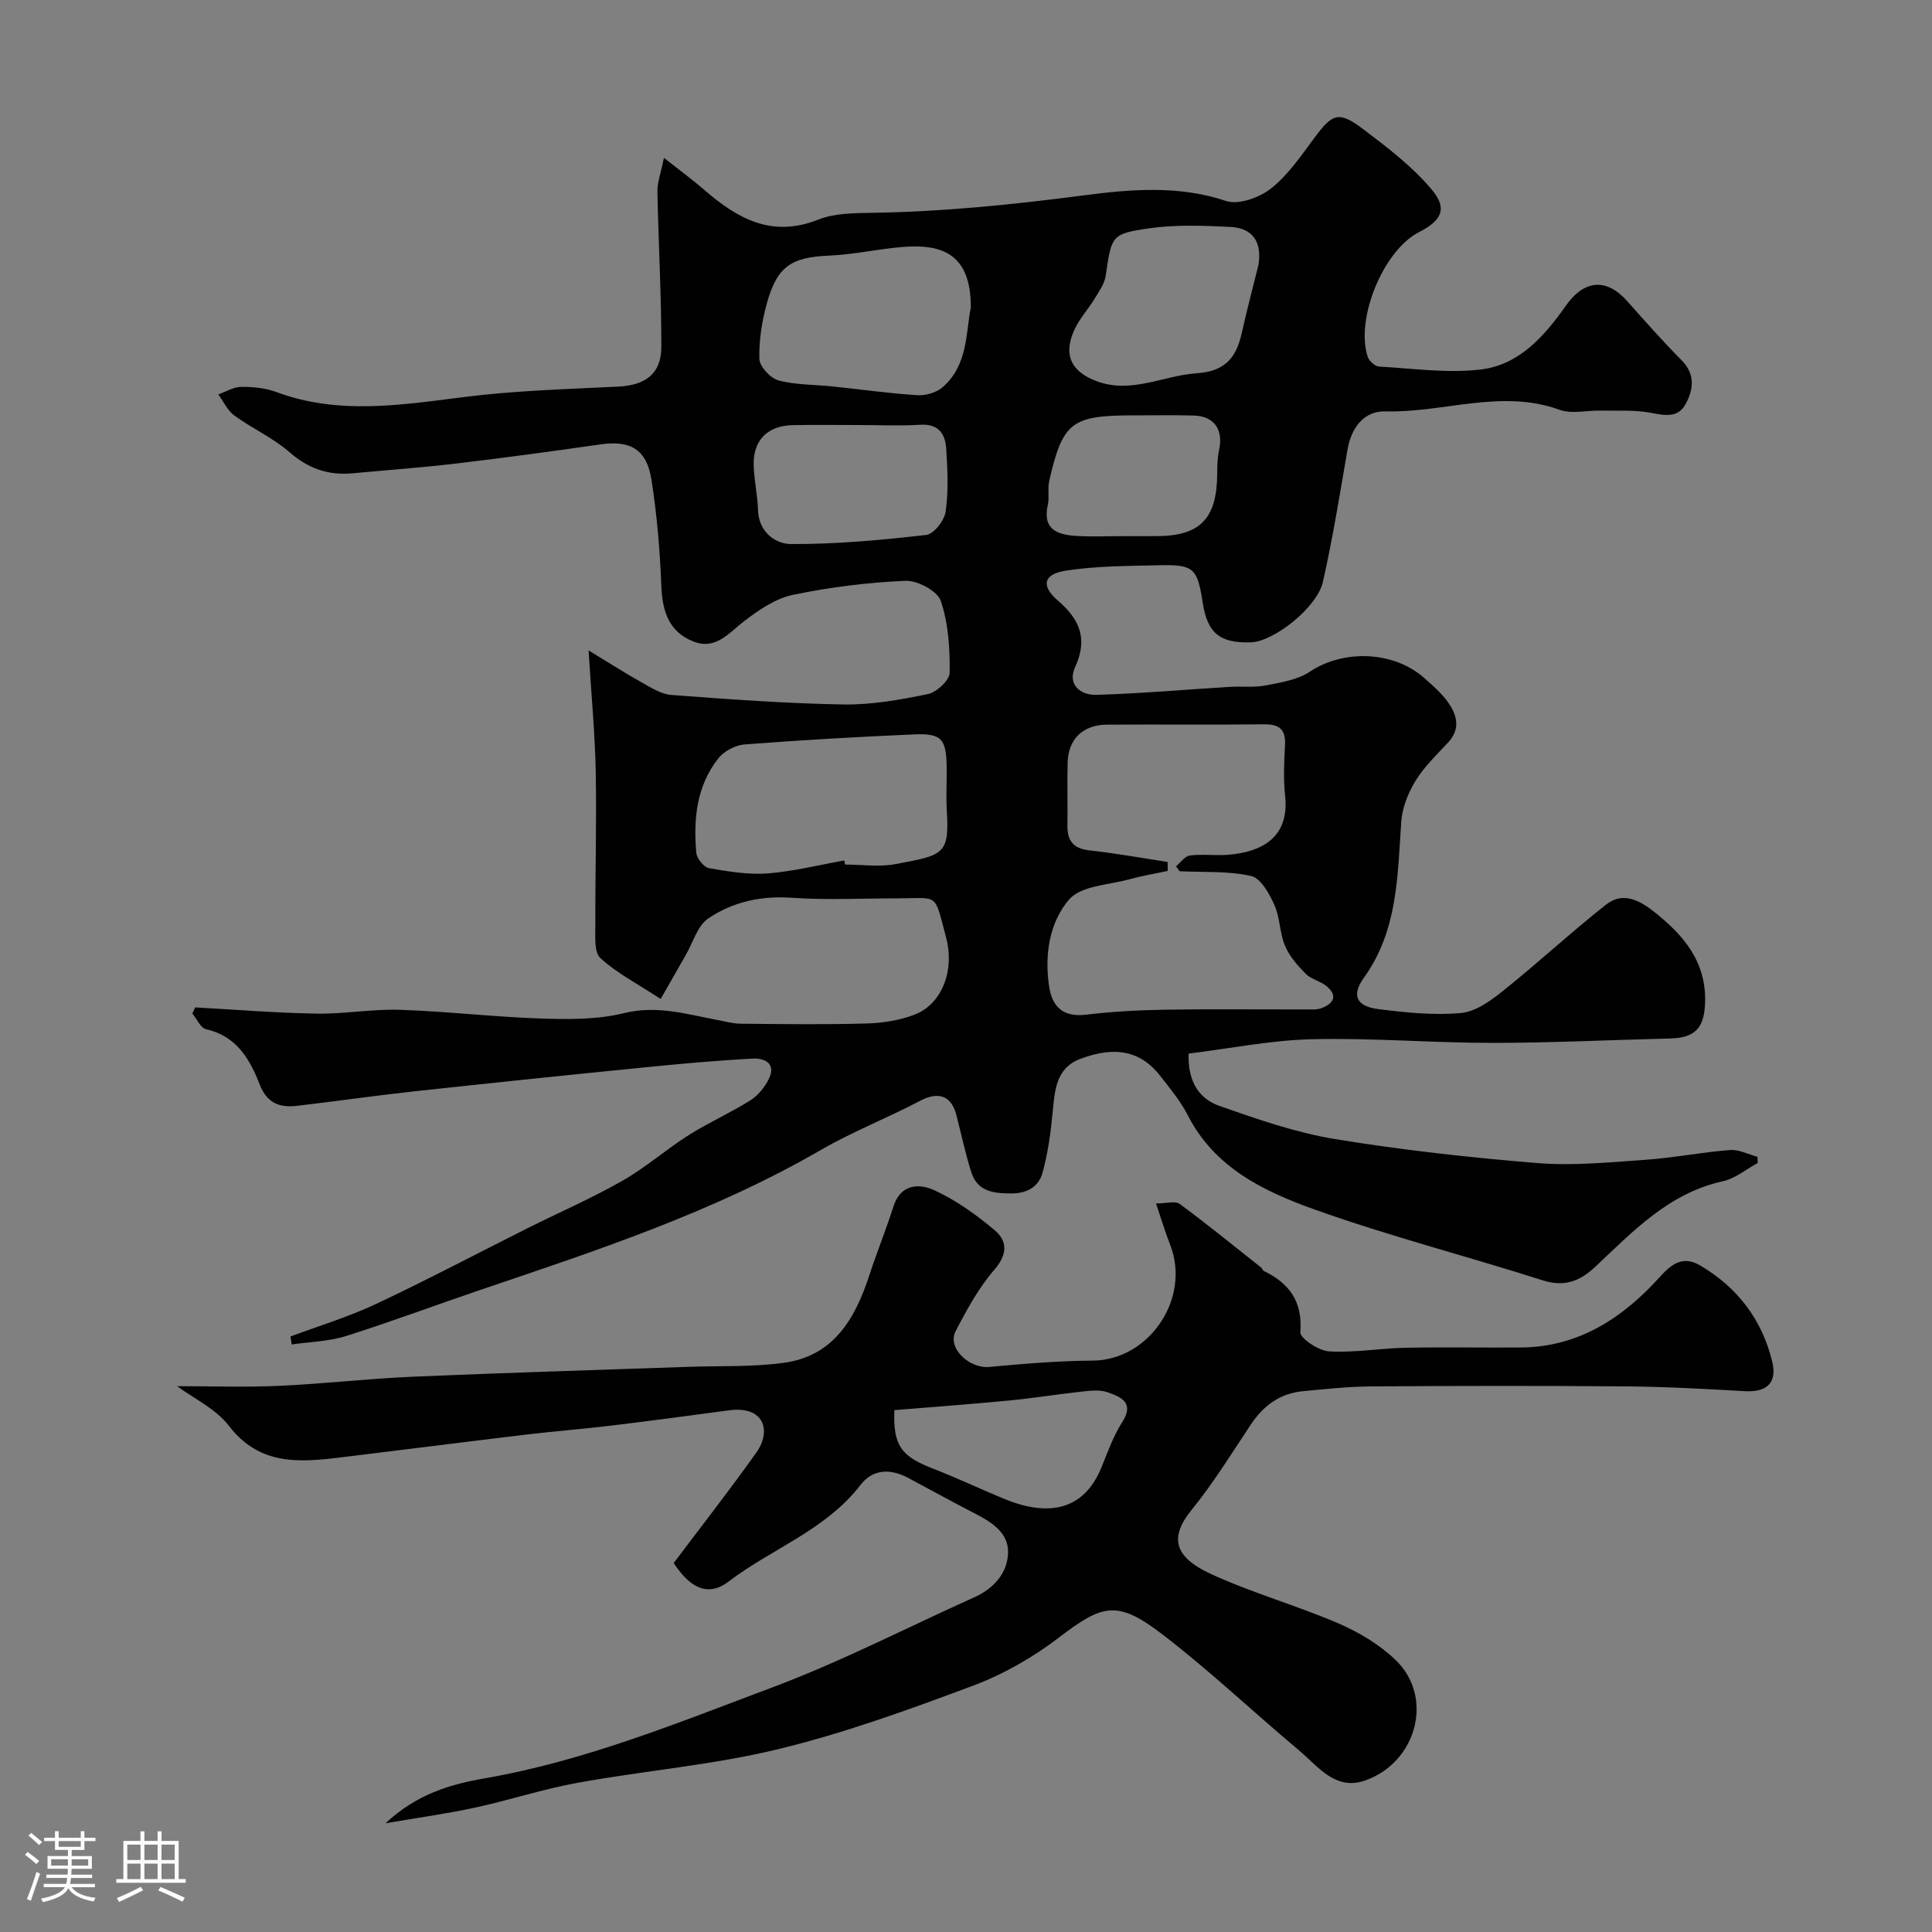
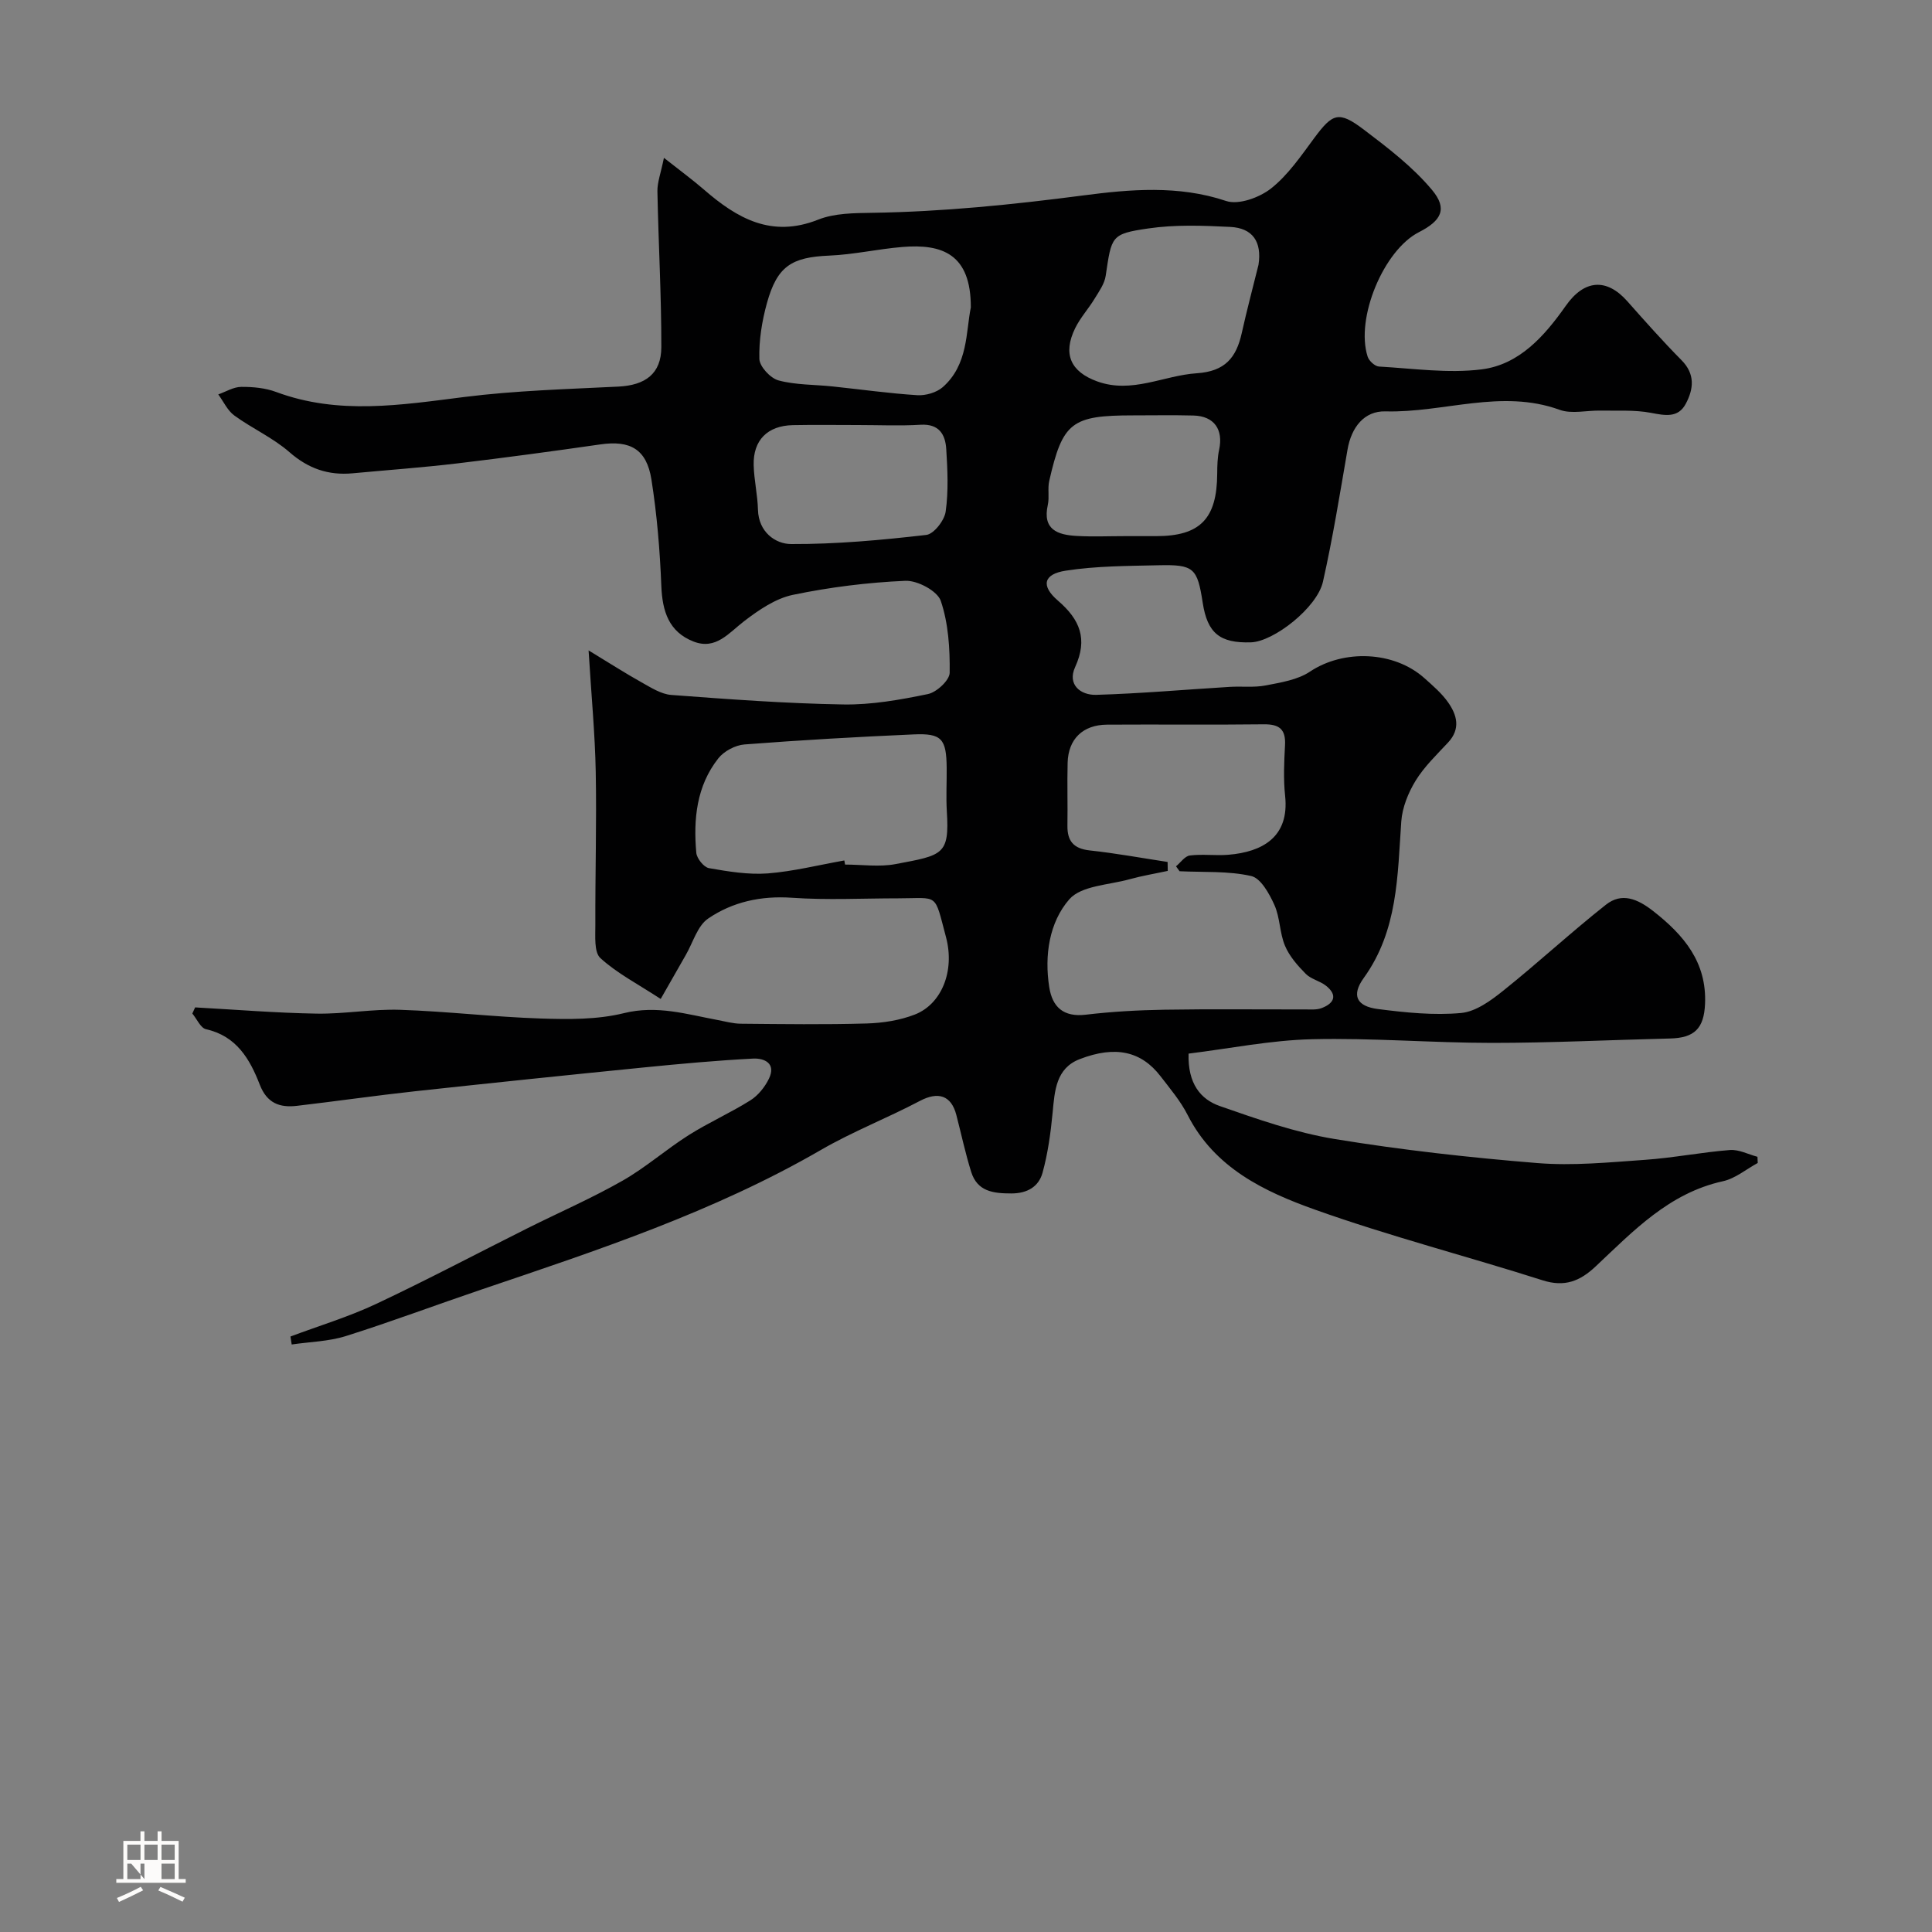
<svg xmlns="http://www.w3.org/2000/svg" enable-background="new 0 0 400 400" viewBox="0 0 400 400">
  <rect x="0" y="0" width="400" height="400" fill="#808080" stroke="none" />
-   <path d="m5.17 384 .55-.58c.85.61 1.65 1.24 2.4 1.87l-.59.64c-.83-.73-1.62-1.38-2.36-1.93m1.22 9.53-.82-.34c.71-1.76 1.37-3.64 1.98-5.63.24.13.5.25.76.36-.6 1.67-1.24 3.54-1.92 5.61m-.5-13.5.57-.54c.56.44 1.31 1.06 2.26 1.87l-.64.64c-.68-.66-1.41-1.32-2.19-1.97m3.25.46h2.24v-1.36h.77v1.36h4.57v-1.36h.76v1.36h2.28v.69h-2.28v1.84h-2.64v1.26h4.18v2.64h-4.21c0 .45-.02.86-.05 1.21h4.32v.69h-4.38c-.04.34-.1.75-.19 1.22h5.15v.69h-4.82c.87 1.19 2.51 1.92 4.93 2.19-.17.31-.3.57-.37.76-2.77-.49-4.52-1.41-5.26-2.76-.56 1.26-2.3 2.23-5.24 2.9-.12-.24-.26-.48-.43-.72 2.73-.55 4.38-1.34 4.96-2.38h-4.38v-.69h4.65c.1-.38.17-.79.21-1.22h-4.32v-.69h4.4c.03-.34.05-.75.05-1.21h-4.2v-2.64h4.23v-1.26h-2.69v-1.84h-2.24zm1.46 4.46v1.29h3.45c.01-.4.02-.57.01-.53v-.32-.45h-3.46zm1.55-2.59h4.57v-1.19h-4.57zm6.11 2.59h-3.42v.77c-.01.19-.01.37-.02.53h3.44v-1.29z" fill="#fcfbfa" />
-   <path d="m32.63 379.16h.82v1.98h3.54v7.89h1.46v.78h-14.37v-.78h1.46v-7.89h3.54v-1.98h.82v1.98h2.73zm-3.49 11.48.5.73c-1.61.82-3.28 1.63-5 2.41-.13-.27-.28-.55-.44-.82 1.75-.72 3.4-1.49 4.94-2.32m-2.78-5.55h2.73v-3.18h-2.73zm0 3.95h2.73v-3.2h-2.73zm3.54-3.95h2.73v-3.18h-2.73zm0 3.95h2.73v-3.2h-2.73zm7.89 4.68c-1.84-.92-3.51-1.7-5.02-2.32l.45-.73c1.89.8 3.57 1.55 5.04 2.23zm-1.62-11.81h-2.73v3.18h2.73zm-2.73 7.13h2.73v-3.2h-2.73z" fill="#fcfbfa" />
+   <path d="m32.63 379.16h.82v1.98h3.54v7.89h1.46v.78h-14.37v-.78h1.46v-7.89h3.54v-1.98h.82v1.98h2.73zm-3.49 11.48.5.73c-1.61.82-3.28 1.63-5 2.41-.13-.27-.28-.55-.44-.82 1.75-.72 3.4-1.49 4.94-2.32m-2.78-5.55h2.73v-3.18h-2.73zm0 3.95h2.73v-3.2h-2.73zm3.54-3.95h2.73v-3.18h-2.73zm0 3.95v-3.2h-2.73zm7.89 4.68c-1.84-.92-3.51-1.7-5.02-2.32l.45-.73c1.89.8 3.57 1.55 5.04 2.23zm-1.62-11.81h-2.73v3.18h2.73zm-2.73 7.13h2.73v-3.2h-2.73z" fill="#fcfbfa" />
  <g fill="#010102">
    <path d="m60.14 276.71c5.91-2.22 12-4.05 17.7-6.73 10.57-4.97 20.91-10.45 31.36-15.68 6.56-3.28 13.32-6.22 19.69-9.85 4.8-2.73 9.01-6.47 13.69-9.43 4.12-2.61 8.64-4.6 12.77-7.2 1.61-1.01 3.01-2.76 3.85-4.49 1.54-3.17-.95-4.28-3.29-4.16-7.54.39-15.06 1.08-22.57 1.83-15.83 1.58-31.66 3.22-47.48 4.94-8.14.89-16.25 2.06-24.38 3.01-3.56.42-6.21-.53-7.7-4.39-2.04-5.26-4.8-10.06-11.12-11.47-1.13-.25-1.9-2.12-2.84-3.25.19-.42.39-.85.58-1.27 8.37.46 16.75 1.15 25.13 1.29 5.76.1 11.55-.98 17.3-.79 9.71.32 19.4 1.48 29.11 1.8 5.75.19 11.73.25 17.24-1.11 6.85-1.69 12.99.23 19.38 1.42 1.6.3 3.2.75 4.81.77 8.69.08 17.39.2 26.07-.05 3.36-.1 6.89-.65 9.99-1.86 5.48-2.15 8.31-8.95 6.43-16.02-2.49-9.33-1.4-8.03-9.93-8.03-7.33 0-14.69.39-21.99-.12-6.39-.44-12.25.85-17.32 4.3-2.22 1.51-3.14 4.96-4.63 7.54-1.66 2.88-3.29 5.77-5.2 9.11-4.78-3.12-9.05-5.32-12.48-8.45-1.34-1.22-1.04-4.53-1.05-6.88-.04-10.57.28-21.14.08-31.7-.15-7.85-.9-15.69-1.48-25.13 4.43 2.69 7.65 4.76 10.98 6.62 1.94 1.08 4.04 2.44 6.14 2.6 11.85.89 23.72 1.77 35.6 1.97 5.84.1 11.77-.96 17.53-2.15 1.81-.37 4.49-2.86 4.51-4.41.06-4.99-.26-10.22-1.84-14.88-.7-2.06-4.84-4.27-7.33-4.16-7.81.34-15.65 1.32-23.3 2.91-3.59.75-7.04 3.12-10.05 5.42-3.22 2.46-5.88 6.05-10.52 4.24-5.11-2-6.45-6.26-6.66-11.5-.29-7.37-.9-14.77-2.05-22.05-1-6.3-4.42-8.15-10.58-7.26-9.88 1.42-19.77 2.76-29.68 3.94-7.18.85-14.39 1.37-21.59 2.04-5.02.47-9.19-.96-13.11-4.39-3.4-2.97-7.71-4.89-11.39-7.57-1.42-1.03-2.24-2.89-3.33-4.37 1.58-.56 3.16-1.55 4.75-1.56 2.42-.02 5 .22 7.25 1.06 12.91 4.8 25.86 2.68 38.97 1.03 10.55-1.33 21.24-1.62 31.88-2.15 5.54-.28 8.87-2.64 8.88-8.16.02-10.76-.6-21.51-.81-32.27-.03-1.85.69-3.71 1.35-6.93 3.33 2.63 5.89 4.5 8.28 6.57 6.87 5.96 13.99 10.06 23.64 6.23 3.39-1.35 7.43-1.36 11.18-1.42 14.67-.22 29.16-1.7 43.73-3.6 9.55-1.25 19.7-2.17 29.56 1.15 2.6.87 6.93-.71 9.33-2.61 3.52-2.79 6.19-6.74 8.92-10.42 3.8-5.12 5.05-5.69 10.23-1.77 5.02 3.8 10.16 7.73 14.16 12.52 3.26 3.9 1.95 6.36-2.72 8.74-7.3 3.72-13.18 17.83-10.61 25.78.28.87 1.51 2 2.35 2.04 7.07.4 14.26 1.45 21.2.59 7.86-.97 13.07-6.92 17.48-13.18 3.82-5.43 8.43-5.78 12.73-.93 3.66 4.13 7.33 8.27 11.21 12.19 2.88 2.9 2.51 5.99.9 9.02-1.59 3.01-4.29 2.45-7.24 1.89-3.38-.64-6.94-.39-10.43-.46-2.83-.06-5.95.75-8.45-.16-12.11-4.4-24.04.65-36.05.32-4.44-.12-7.08 3.33-7.87 7.91-1.58 9.14-3.05 18.32-5.09 27.37-1.21 5.37-10.21 12.4-14.91 12.54-6.45.2-9.01-1.91-9.98-8.19-1.11-7.2-1.83-7.94-9.12-7.77-6.42.15-12.91.14-19.23 1.12-4.65.71-5.19 3.14-1.63 6.2 4.56 3.92 6.23 7.94 3.56 13.77-1.66 3.63 1.14 5.84 4.38 5.74 9.22-.27 18.42-1.09 27.64-1.65 2.48-.15 5.04.17 7.45-.3 3.14-.61 6.6-1.15 9.16-2.86 6.9-4.61 17.36-4.32 23.71 1.37 1.73 1.55 3.56 3.11 4.88 4.99 1.85 2.63 2.64 5.49-.01 8.33-2.36 2.53-4.92 4.98-6.71 7.89-1.53 2.5-2.76 5.54-2.97 8.43-.79 11.27-.68 22.59-7.78 32.43-2.6 3.6-1.46 5.86 2.94 6.42 5.7.73 11.55 1.34 17.22.82 3.08-.28 6.24-2.62 8.83-4.7 7.18-5.75 13.94-12.02 21.16-17.72 3.28-2.59 6.54-1.22 9.79 1.32 6.36 4.98 11.11 10.59 10.73 19.23-.23 5.1-2.21 7.03-7.26 7.15-12.27.29-24.54.91-36.8.91-12.43 0-24.88-1.06-37.3-.76-8.54.2-17.05 1.93-25.57 2.98-.18 6.22 2.49 9.47 6.48 10.86 7.78 2.72 15.68 5.49 23.77 6.82 13.89 2.28 27.92 3.84 41.95 4.98 7.37.6 14.89-.15 22.31-.67 5.87-.41 11.69-1.57 17.56-2.03 1.86-.15 3.81.9 5.71 1.4.02.43.04.86.06 1.28-2.39 1.3-4.65 3.22-7.2 3.78-11.16 2.45-18.57 10.32-26.36 17.64-3.25 3.06-6.42 4.33-10.99 2.87-15.65-4.99-31.61-9.1-47.07-14.61-10.53-3.75-20.84-8.64-26.41-19.61-1.46-2.88-3.62-5.43-5.61-8.02-3.96-5.15-9.29-6.43-16.76-3.54-4.88 1.89-5.16 6.52-5.58 11.01-.4 4.21-.98 8.47-2.1 12.53-.79 2.83-3.11 4.26-6.45 4.26-3.77 0-7.05-.41-8.32-4.47-1.21-3.87-2.05-7.85-3.07-11.78-1.06-4.09-3.79-4.89-7.54-2.91-6.75 3.56-13.92 6.34-20.51 10.16-22.15 12.82-46.26 20.77-70.32 28.91-9.36 3.17-18.61 6.65-28.03 9.62-3.57 1.12-7.46 1.19-11.21 1.74-.09-.55-.17-1.1-.25-1.65zm181.6-98.25c.01.62.02 1.23.03 1.85-2.64.57-5.32 1.01-7.91 1.73-4.3 1.2-10 1.31-12.48 4.16-4.14 4.76-5.17 11.58-4.15 18.15.64 4.15 2.94 6.28 7.58 5.73 5.39-.64 10.85-.94 16.28-1.03 9.7-.16 19.4-.04 29.1-.06 1.16 0 2.42.12 3.45-.28 2.58-.98 3.36-2.66.9-4.62-1.26-1-3.09-1.35-4.19-2.46-1.69-1.71-3.4-3.65-4.31-5.83-1.12-2.65-1.01-5.83-2.19-8.44-1.05-2.33-2.82-5.55-4.81-5.99-4.77-1.08-9.86-.75-14.82-.99-.25-.34-.49-.68-.74-1.02.95-.78 1.84-2.12 2.87-2.24 2.62-.33 5.33.07 7.98-.15 6.98-.58 12.66-3.63 11.74-12.2-.37-3.46-.21-7-.02-10.48.18-3.29-1.17-4.37-4.39-4.33-10.82.13-21.65 0-32.47.07-5.02.04-8.02 2.99-8.15 7.9-.11 4.33.03 8.66-.04 12.99-.05 3.2 1.26 4.78 4.6 5.15 5.39.58 10.76 1.57 16.14 2.39zm-66.93-.31c.05.28.1.57.15.85 3.49 0 7.09.54 10.46-.1 9.81-1.85 11.17-1.89 10.61-10.95-.18-2.98 0-5.99-.03-8.98-.06-6-1.02-7.18-6.83-6.92-11.69.51-23.37 1.18-35.04 2.08-1.9.15-4.24 1.39-5.41 2.88-4.51 5.71-5.18 12.58-4.56 19.55.1 1.17 1.56 2.99 2.62 3.18 4.01.7 8.17 1.39 12.19 1.09 5.31-.42 10.56-1.75 15.84-2.68zm26.19-114.51c.02-11-5.85-13.21-14.24-12.5-5.04.42-10.03 1.57-15.07 1.78-7.79.33-10.78 2.16-12.91 9.85-1.03 3.73-1.67 7.71-1.56 11.55.05 1.58 2.29 3.99 3.96 4.44 3.59.96 7.46.85 11.21 1.25 5.84.61 11.67 1.44 17.52 1.81 1.74.11 3.98-.54 5.27-1.66 5.29-4.65 4.78-11.42 5.82-16.52zm59.56-8.82c.73-4.8-1.23-7.61-5.86-7.84-5.65-.28-11.41-.5-16.97.32-7.73 1.13-7.58 1.57-8.81 9.81-.25 1.66-1.38 3.24-2.3 4.74-1.26 2.08-2.96 3.93-4.02 6.1-2.61 5.34-.95 9.02 4.58 11.02 7.17 2.59 13.74-1.24 20.59-1.69 5.89-.39 8.19-3.25 9.32-8.31 1.05-4.74 2.3-9.43 3.47-14.15zm-82.92 33.18c-4.5 0-8.99-.07-13.49.02-5.24.11-8.24 3.11-8.11 8.28.08 3.09.81 6.16.89 9.26.13 4.59 3.6 7.07 6.87 7.08 9.33.04 18.7-.82 27.98-1.89 1.56-.18 3.76-3 4.01-4.83.6-4.25.39-8.65.12-12.96-.19-3.02-1.49-5.24-5.29-5.02-4.3.26-8.65.06-12.98.06zm55.24 23h6.48c9.11 0 12.6-3.58 12.65-12.93.01-1.64.05-3.33.39-4.92.92-4.22-1.01-7.01-5.31-7.12-4.15-.11-8.31-.03-12.47-.03-12.77 0-14.61 1.4-17.39 13.58-.36 1.59.06 3.35-.29 4.94-1.15 5.15 2.04 6.22 5.96 6.44 3.32.19 6.66.04 9.98.04z" />
-     <path d="m139.49 323.6c5.76-7.66 11.61-15.13 17.1-22.86 3.19-4.49 1.64-9.73-5.64-8.75-8.11 1.09-16.23 2.18-24.35 3.16-5.86.71-11.75 1.16-17.62 1.86-12.84 1.54-25.67 3.18-38.51 4.74-8.56 1.04-16.75 1.68-23.06-6.53-2.75-3.58-7.37-5.72-10.74-8.23 6.88 0 13.96.25 21.02-.06 9.21-.41 18.4-1.49 27.61-1.89 19.04-.82 38.09-1.38 57.14-2.05 6.63-.23 13.34.06 19.88-.84 10.32-1.42 14.75-9.18 17.68-18.16 1.57-4.79 3.47-9.47 5-14.26 1.49-4.68 5.4-4.7 8.41-3.32 4.53 2.08 8.75 5.1 12.57 8.33 2.59 2.2 2.65 4.95-.09 8.11-3.26 3.77-5.73 8.31-8.05 12.78-1.77 3.41 2.78 7.76 6.98 7.38 7.12-.65 14.27-1.27 21.41-1.31 11.67-.07 20.38-12.87 16.04-23.97-1-2.55-1.78-5.18-2.93-8.57 2.16 0 3.98-.57 4.89.09 5.73 4.23 11.25 8.72 16.83 13.14.25.2.36.63.62.76 5.3 2.57 8.04 6.35 7.54 12.67-.1 1.23 3.78 3.84 5.94 3.97 5.23.31 10.52-.64 15.79-.75 7.99-.16 16 .01 23.99-.06 12.04-.1 21.17-6.23 28.83-14.73 2.62-2.91 4.92-4.22 8.32-2.2 7.67 4.54 12.73 11.2 14.83 19.86 1.05 4.35-1.07 6.38-5.65 6.12-8.09-.46-16.2-.92-24.3-.99-17.66-.15-35.32-.12-52.98 0-4.77.03-9.54.54-14.3 1-4.69.46-8.11 2.97-10.71 6.88-3.97 5.97-7.75 12.12-12.26 17.67-4.58 5.63-3.78 9.7 3.96 13.27 8.54 3.94 17.71 6.5 26.37 10.22 4.26 1.83 8.5 4.37 11.84 7.55 8.14 7.75 4.41 21.38-6.4 25.05-6.07 2.06-9.64-3.01-13.55-6.29-9.45-7.92-18.43-16.45-28.2-23.95-9.44-7.25-12.44-6.33-21.55.63-5.33 4.08-11.43 7.57-17.7 9.92-13.23 4.95-26.6 9.81-40.3 13.14-13.6 3.3-27.7 4.46-41.51 6.96-7.19 1.3-14.19 3.61-21.33 5.16-5.71 1.24-11.52 2.03-18.53 3.24 6.48-6.09 13.57-8.1 20.55-9.31 20.71-3.58 40.01-11.51 59.47-18.8 14.29-5.35 27.93-12.41 41.88-18.68 4.06-1.83 6.89-5.02 6.99-9.27.1-4.08-3.4-6.3-6.85-8.07-4.62-2.38-9.18-4.88-13.76-7.34-3.69-1.98-7.35-1.95-9.96 1.44-7.18 9.33-18.33 13.15-27.29 19.98-4.82 3.67-8.56.46-11.36-3.84zm45.68-31.65c-.29 7.29 1.41 9.54 7.8 12.03 4.97 1.93 9.81 4.21 14.73 6.26 8.65 3.61 16.48 3.06 20.37-6.49 1.29-3.16 2.44-6.46 4.27-9.3 2.63-4.1-.32-5.22-3-6.19-1.62-.58-3.63-.33-5.43-.14-5.03.54-10.03 1.37-15.07 1.85-7.81.75-15.63 1.32-23.67 1.98z" />
  </g>
</svg>